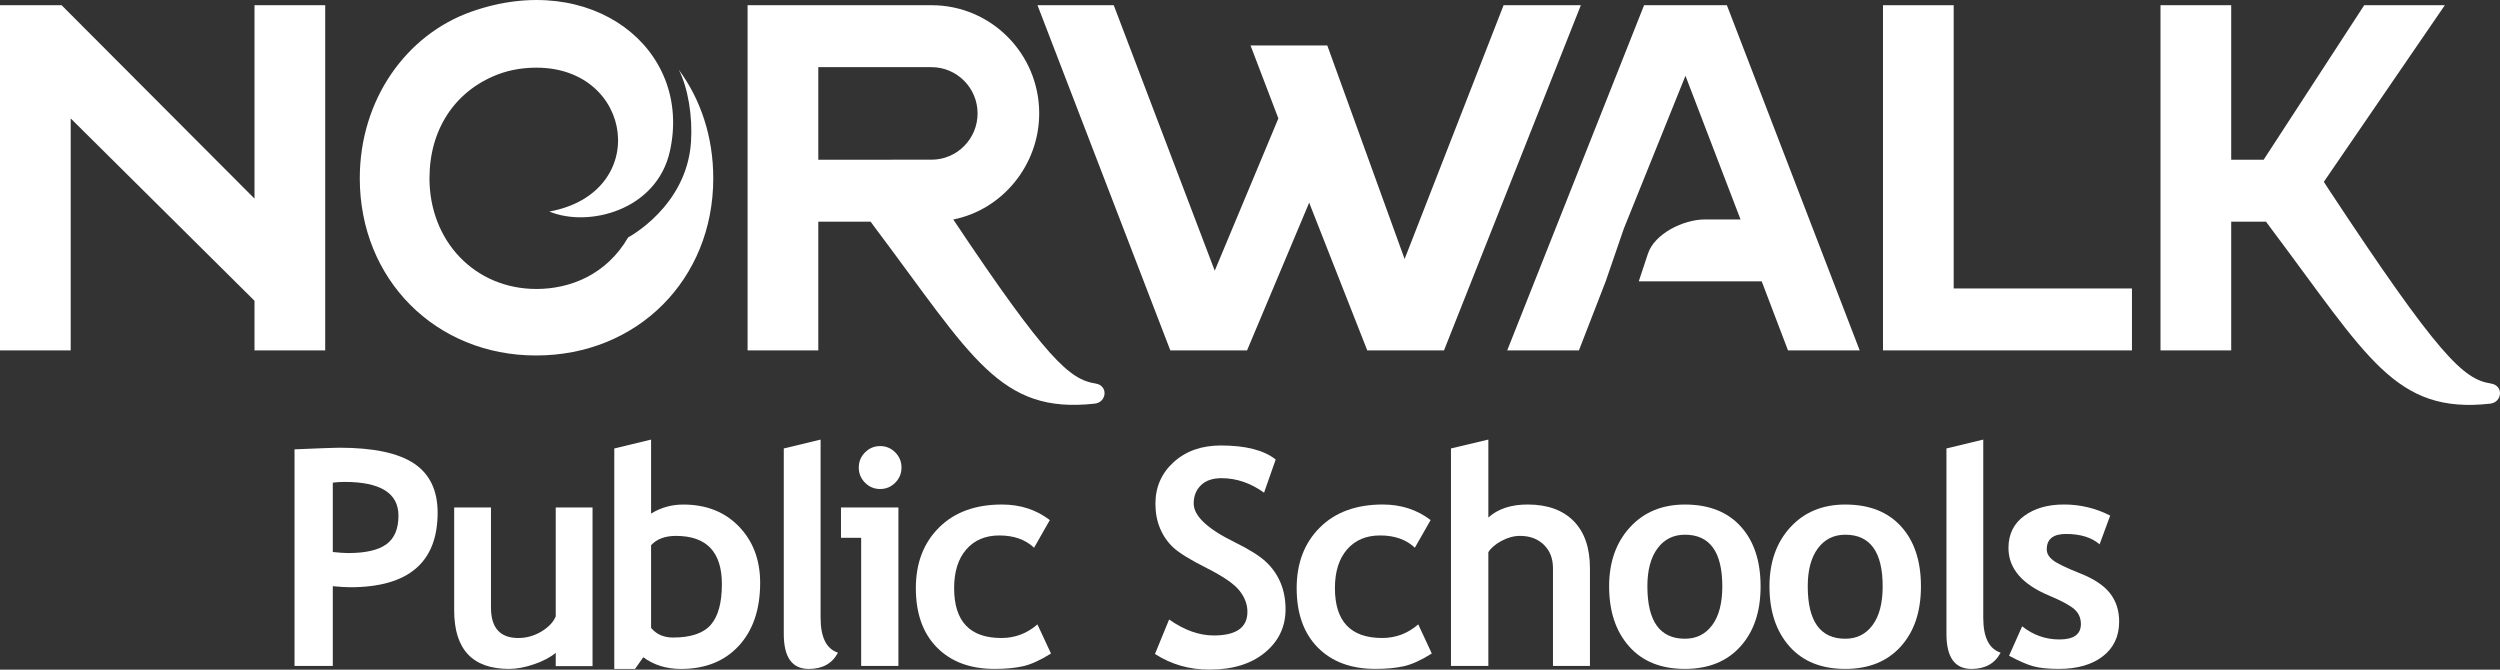
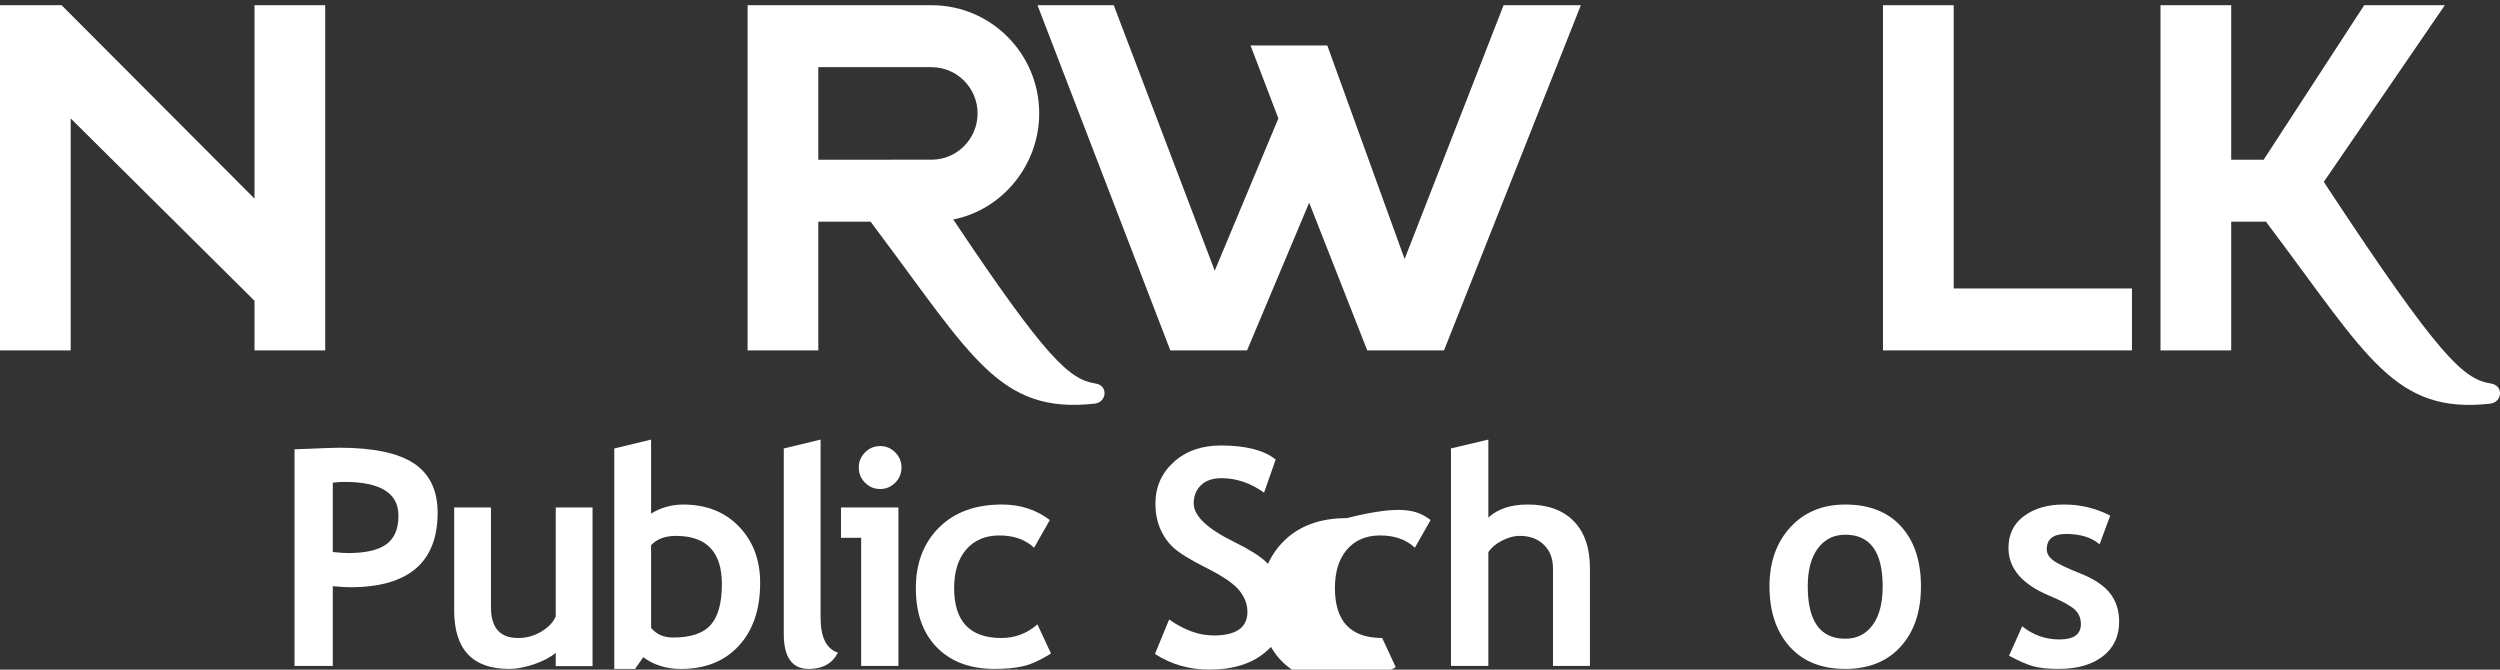
<svg xmlns="http://www.w3.org/2000/svg" xmlns:xlink="http://www.w3.org/1999/xlink" version="1.1" id="Layer_1" x="0px" y="0px" viewBox="0 0 224 60" style="enable-background:new 0 0 224 60;" xml:space="preserve">
  <rect x="0" y="0" width="224" height="60" fill="#333333" stroke="none" />
  <style type="text/css">
	.st0{clip-path:url(#SVGID_00000065032373376273235720000001393273698901849986_);}
	.st1{fill:#FFFFFF;}
</style>
  <g>
    <defs>
      <rect id="SVGID_1_" width="224" height="60" />
    </defs>
    <clipPath id="SVGID_00000151527010787049364220000006000731150459185583_">
      <use xlink:href="#SVGID_1_" style="overflow:visible;" />
    </clipPath>
    <g style="clip-path:url(#SVGID_00000151527010787049364220000006000731150459185583_);">
      <path class="st1" d="M29.819,52.523v7.146H26.39V40.261c2.286-0.097,3.623-0.146,4.01-0.146c3.051,0,5.282,0.471,6.694,1.412    c1.41,0.941,2.117,2.411,2.117,4.408c0,4.455-2.612,6.682-7.835,6.682C30.989,52.616,30.47,52.585,29.819,52.523L29.819,52.523z     M29.819,43.243v6.218c0.58,0.062,1.038,0.093,1.372,0.093c1.565,0,2.708-0.262,3.429-0.788c0.721-0.526,1.082-1.381,1.082-2.565    c0-2.015-1.613-3.022-4.84-3.022c-0.36,0-0.708,0.022-1.042,0.066V43.243z" />
      <path class="st1" d="M49.794,59.683V58.49c-0.466,0.397-1.108,0.738-1.925,1.021c-0.818,0.283-1.57,0.424-2.256,0.424    c-3.28,0-4.919-1.75-4.919-5.25v-9.214h3.297v8.962c0,1.821,0.813,2.732,2.44,2.732c0.747,0,1.441-0.195,2.084-0.583    c0.642-0.389,1.068-0.84,1.279-1.353v-9.757h3.298v14.212H49.794z" />
      <path class="st1" d="M57.638,58.887l-0.738,1.048H55.04V40.182l3.297-0.795v6.629c0.88-0.538,1.838-0.809,2.876-0.809    c2.066,0,3.732,0.656,4.998,1.97c1.266,1.312,1.899,2.994,1.899,5.044c0,2.378-0.638,4.258-1.912,5.641s-3.003,2.075-5.183,2.075    C59.704,59.936,58.579,59.587,57.638,58.887L57.638,58.887z M58.337,48.852v7.411c0.484,0.574,1.139,0.861,1.965,0.861    c1.591,0,2.719-0.379,3.383-1.14c0.664-0.76,0.996-1.975,0.996-3.646c0-2.882-1.372-4.322-4.115-4.322    C59.59,48.016,58.847,48.295,58.337,48.852z" />
      <path class="st1" d="M70.228,40.182l3.297-0.795v15.962c0,1.75,0.519,2.793,1.556,3.129c-0.51,0.973-1.381,1.458-2.612,1.458    c-1.495,0-2.242-1.042-2.242-3.129V40.182L70.228,40.182z" />
      <path class="st1" d="M77.16,59.669V48.189h-1.807v-2.718h5.145v14.199H77.16z M78.861,39.969c0.528,0,0.978,0.188,1.352,0.563    c0.373,0.375,0.561,0.829,0.561,1.36c0,0.53-0.187,0.983-0.561,1.359c-0.374,0.375-0.824,0.564-1.352,0.564    c-0.528,0-0.978-0.187-1.353-0.564c-0.374-0.376-0.561-0.828-0.561-1.359c0-0.531,0.186-0.983,0.561-1.36    C77.882,40.158,78.334,39.969,78.861,39.969z" />
      <path class="st1" d="M94.064,46.598l-1.412,2.479c-0.774-0.733-1.812-1.1-3.113-1.1c-1.249,0-2.236,0.418-2.961,1.253    c-0.726,0.836-1.088,1.991-1.088,3.467c0,2.979,1.412,4.468,4.234,4.468c1.221,0,2.299-0.407,3.231-1.22l1.214,2.611    c-0.958,0.601-1.797,0.981-2.513,1.14c-0.716,0.16-1.563,0.238-2.539,0.238c-2.181,0-3.902-0.638-5.164-1.916    s-1.893-3.051-1.893-5.323c0-2.236,0.69-4.044,2.071-5.422c1.38-1.379,3.262-2.068,5.645-2.068    C91.421,45.205,92.851,45.669,94.064,46.598z" />
      <path class="st1" d="M103.486,58.595l1.267-3.089c1.353,0.954,2.686,1.432,3.996,1.432c2.013,0,3.02-0.707,3.02-2.121    c0-0.663-0.237-1.295-0.712-1.895c-0.475-0.601-1.454-1.275-2.935-2.022c-1.482-0.746-2.479-1.361-2.994-1.842    c-0.514-0.482-0.91-1.054-1.187-1.717s-0.415-1.396-0.415-2.201c0-1.503,0.547-2.748,1.642-3.739    c1.095-0.989,2.499-1.485,4.214-1.485c2.233,0,3.873,0.42,4.919,1.259l-1.041,2.969c-1.205-0.866-2.475-1.299-3.812-1.299    c-0.791,0-1.405,0.209-1.84,0.629c-0.435,0.42-0.653,0.966-0.653,1.638c0,1.114,1.227,2.272,3.679,3.473    c1.293,0.636,2.225,1.222,2.796,1.756c0.572,0.535,1.007,1.158,1.306,1.869c0.299,0.711,0.449,1.505,0.449,2.379    c0,1.573-0.618,2.869-1.853,3.885c-1.236,1.017-2.891,1.524-4.966,1.524C106.564,59.999,104.937,59.532,103.486,58.595z" />
-       <path class="st1" d="M128.183,46.597l-1.412,2.479c-0.774-0.733-1.812-1.1-3.113-1.1c-1.249,0-2.236,0.418-2.961,1.253    c-0.726,0.836-1.088,1.991-1.088,3.467c0,2.979,1.412,4.468,4.234,4.468c1.222,0,2.3-0.407,3.232-1.22l1.214,2.611    c-0.959,0.601-1.797,0.981-2.513,1.14c-0.716,0.16-1.563,0.238-2.539,0.238c-2.181,0-3.902-0.638-5.164-1.916    c-1.261-1.278-1.892-3.051-1.892-5.323c0-2.236,0.69-4.043,2.071-5.422c1.38-1.379,3.262-2.068,5.645-2.068    C125.541,45.205,126.97,45.669,128.183,46.597z" />
+       <path class="st1" d="M128.183,46.597l-1.412,2.479c-0.774-0.733-1.812-1.1-3.113-1.1c-1.249,0-2.236,0.418-2.961,1.253    c-0.726,0.836-1.088,1.991-1.088,3.467c0,2.979,1.412,4.468,4.234,4.468l1.214,2.611    c-0.959,0.601-1.797,0.981-2.513,1.14c-0.716,0.16-1.563,0.238-2.539,0.238c-2.181,0-3.902-0.638-5.164-1.916    c-1.261-1.278-1.892-3.051-1.892-5.323c0-2.236,0.69-4.043,2.071-5.422c1.38-1.379,3.262-2.068,5.645-2.068    C125.541,45.205,126.97,45.669,128.183,46.597z" />
      <path class="st1" d="M139.147,59.669v-8.75c0-0.875-0.273-1.578-0.818-2.109c-0.546-0.53-1.258-0.795-2.137-0.795    c-0.545,0-1.095,0.149-1.648,0.444c-0.555,0.296-0.949,0.634-1.188,1.015v10.195h-3.349V40.18l3.349-0.795v6.986    c0.853-0.777,2.027-1.167,3.522-1.167c1.768,0,3.139,0.493,4.115,1.478c0.976,0.985,1.465,2.398,1.465,4.236v8.75L139.147,59.669    L139.147,59.669z" />
-       <path class="st1" d="M144.177,52.537c0-2.166,0.622-3.929,1.866-5.289c1.245-1.361,2.886-2.042,4.927-2.042    c2.145,0,3.811,0.654,4.999,1.962c1.186,1.309,1.78,3.098,1.78,5.369c0,2.271-0.605,4.061-1.814,5.395    c-1.209,1.335-2.864,2.002-4.965,2.002c-2.146,0-3.814-0.674-5.006-2.022C144.772,56.564,144.177,54.773,144.177,52.537z     M147.606,52.537c0,3.129,1.121,4.693,3.363,4.693c1.029,0,1.844-0.406,2.447-1.22c0.602-0.813,0.903-1.971,0.903-3.473    c0-3.084-1.117-4.627-3.35-4.627c-1.029,0-1.847,0.407-2.453,1.22c-0.607,0.814-0.911,1.949-0.911,3.408L147.606,52.537z" />
      <path class="st1" d="M158.545,52.537c0-2.166,0.622-3.929,1.866-5.289c1.245-1.361,2.887-2.042,4.927-2.042    c2.145,0,3.811,0.654,4.999,1.962c1.187,1.309,1.78,3.098,1.78,5.369c0,2.271-0.605,4.061-1.814,5.395    c-1.209,1.335-2.864,2.002-4.965,2.002c-2.146,0-3.814-0.674-5.006-2.022C159.14,56.564,158.545,54.773,158.545,52.537z     M161.974,52.537c0,3.129,1.121,4.693,3.363,4.693c1.029,0,1.844-0.406,2.447-1.22c0.602-0.813,0.903-1.971,0.903-3.473    c0-3.084-1.116-4.627-3.35-4.627c-1.029,0-1.846,0.407-2.453,1.22C162.277,49.944,161.973,51.078,161.974,52.537L161.974,52.537z" />
-       <path class="st1" d="M174.402,40.181l3.298-0.795v15.962c0,1.75,0.518,2.793,1.556,3.129c-0.51,0.973-1.381,1.458-2.612,1.458    c-1.495,0-2.242-1.042-2.242-3.129V40.181z" />
      <path class="st1" d="M180.012,58.754l1.174-2.638c0.985,0.787,2.097,1.179,3.337,1.179c1.284,0,1.925-0.459,1.925-1.379    c0-0.538-0.193-0.98-0.58-1.326c-0.387-0.344-1.139-0.751-2.255-1.22c-2.436-1.016-3.654-2.44-3.654-4.268    c0-1.228,0.466-2.185,1.399-2.871c0.931-0.685,2.123-1.028,3.574-1.028c1.468,0,2.848,0.332,4.141,0.995l-0.949,2.572    c-0.722-0.619-1.724-0.928-3.007-0.928c-1.152,0-1.728,0.46-1.728,1.379c0,0.363,0.189,0.689,0.567,0.981    c0.378,0.291,1.187,0.683,2.427,1.173c1.24,0.491,2.132,1.085,2.677,1.783c0.545,0.699,0.817,1.543,0.817,2.532    c0,1.317-0.485,2.354-1.457,3.109c-0.972,0.756-2.293,1.134-3.963,1.134c-0.942,0-1.695-0.078-2.263-0.232    c-0.566-0.154-1.294-0.47-2.182-0.948V58.754z" />
      <path class="st1" d="M6.334,10.61v20.785H0V0.468h5.52l17.284,17.328V0.468h6.334v30.927h-6.334v-4.445" />
      <path class="st1" d="M117.302,18.16l-5.565,13.234h-6.877L92.96,0.468h6.832l9.049,23.786l5.702-13.644l-2.495-6.536h6.878    l6.928,19.134l8.868-22.741h6.923l-12.261,30.926h-6.878" />
      <path class="st1" d="M168.716,31.395V0.468h6.334v25.378h15.973v5.549" />
-       <path class="st1" d="M154.729,0.468h-7.42l-12.262,30.926h6.425l2.398-6.185l1.628-4.73l5.52-13.69l4.934,12.872h-3.184    c-1.933,0-4.534,1.28-5.116,3.079c-0.293,0.905-0.818,2.469-0.818,2.469h11.016l2.354,6.185h6.424" />
-       <path class="st1" d="M60.821,6.25c0.839,1.66,1.24,4.181,1.093,6.466c-0.375,5.792-5.632,8.555-5.632,8.555    c-1.965,3.385-5.26,4.621-8.209,4.621c-5.565,0-9.592-4.321-9.592-9.915c0-4.387,2.28-7.8,6.05-9.28    c1.3-0.511,2.571-0.634,3.542-0.634c8.725,0,10.275,11.229,1.147,12.89c3.51,1.456,9.636-0.103,10.807-5.424    c2.024-9.194-7.044-16.276-17.791-12.484c-5.848,2.064-10,7.89-10,14.933c0,9.05,6.786,15.873,15.791,15.873    c9.094,0,15.881-6.822,15.881-15.873C63.909,12.245,62.778,8.902,60.821,6.25z" />
      <path class="st1" d="M223.186,34.363c-2.463-0.379-4.633-2.381-14.592-17.485l-0.379-0.587l0.002-0.002l10.84-15.822h-7.224    l-9.009,13.844h-2.908V0.468h-6.335v30.926h6.335V19.861h3.12l0.433,0.589c8.666,11.533,11.116,16.669,19.656,15.717    c1.073-0.12,1.234-1.622,0.06-1.803" />
      <path class="st1" d="M98.155,34.363c-2.302-0.354-4.35-2.128-12.741-14.696c4.465-0.893,7.699-4.941,7.699-9.505    c0-5.355-4.317-9.695-9.644-9.695H66.984v30.926h6.335V19.861l4.686-0.001l0.434,0.589c8.665,11.533,11.116,16.668,19.655,15.716    C99.167,36.046,99.328,34.544,98.155,34.363z M73.319,6.018h10.149c2.274,0,4.123,1.86,4.123,4.144    c0,2.285-1.849,4.146-4.123,4.146l-10.149,0.003V6.018z" />
    </g>
  </g>
</svg>